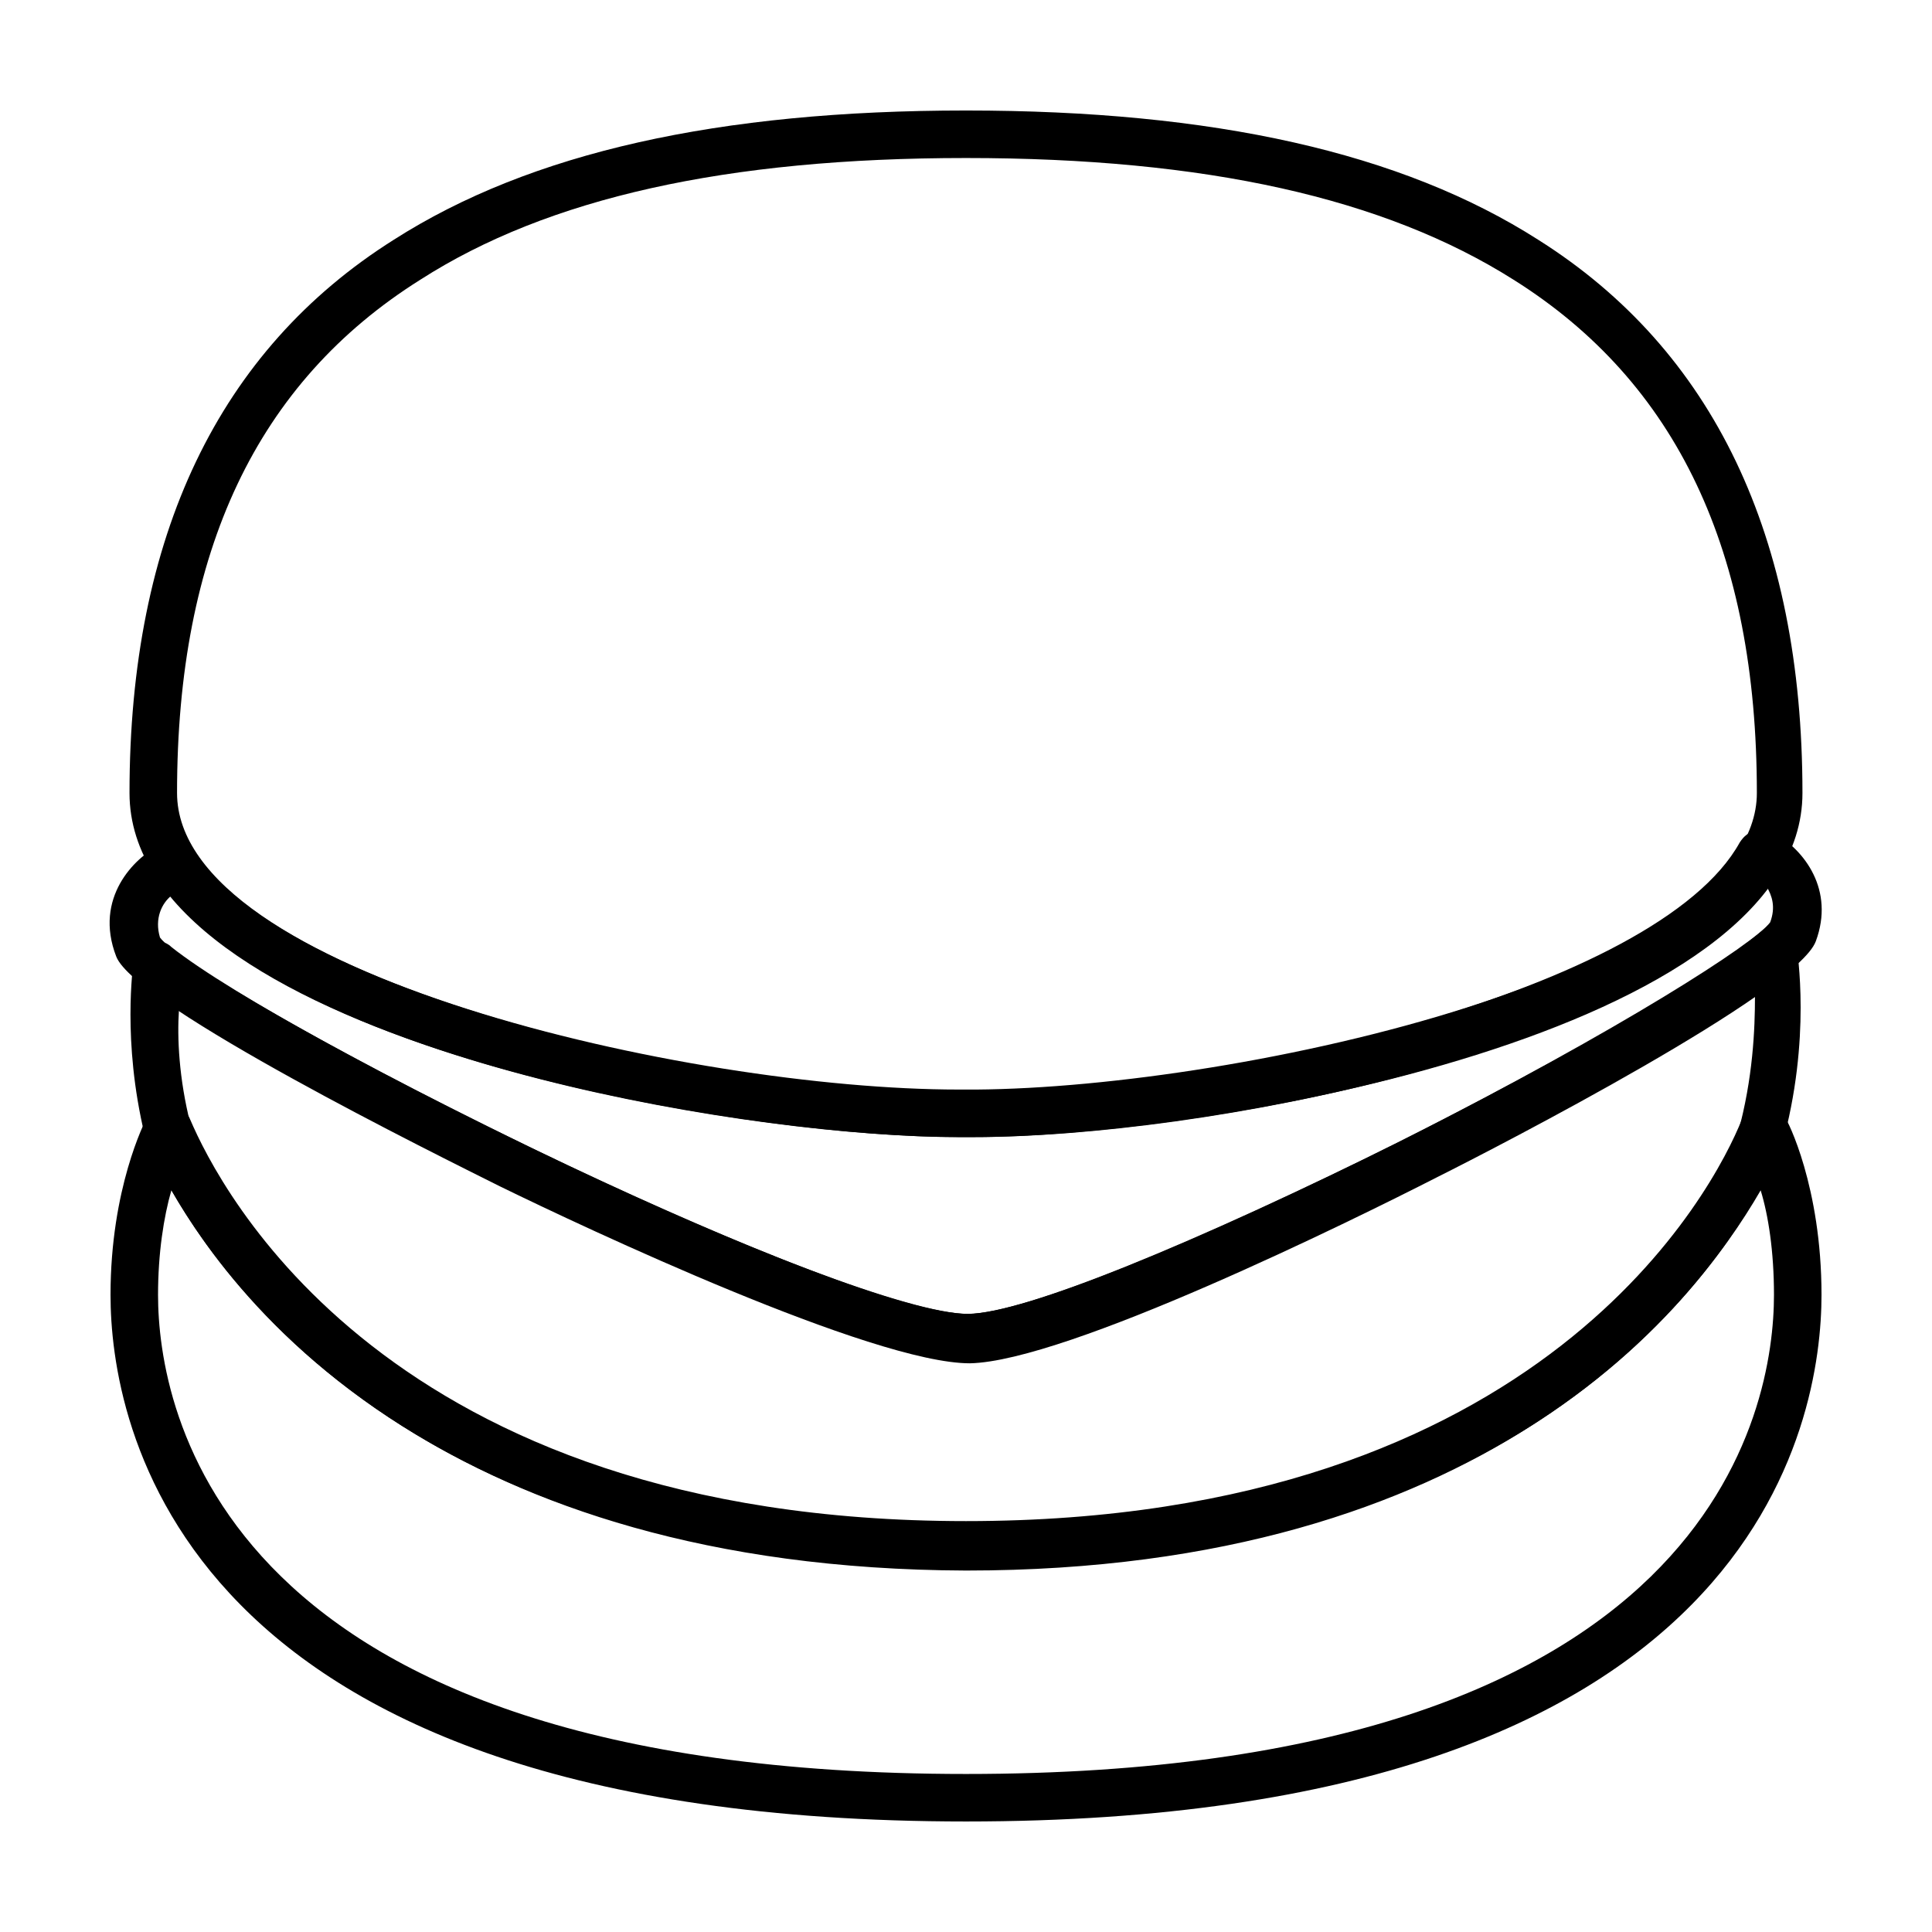
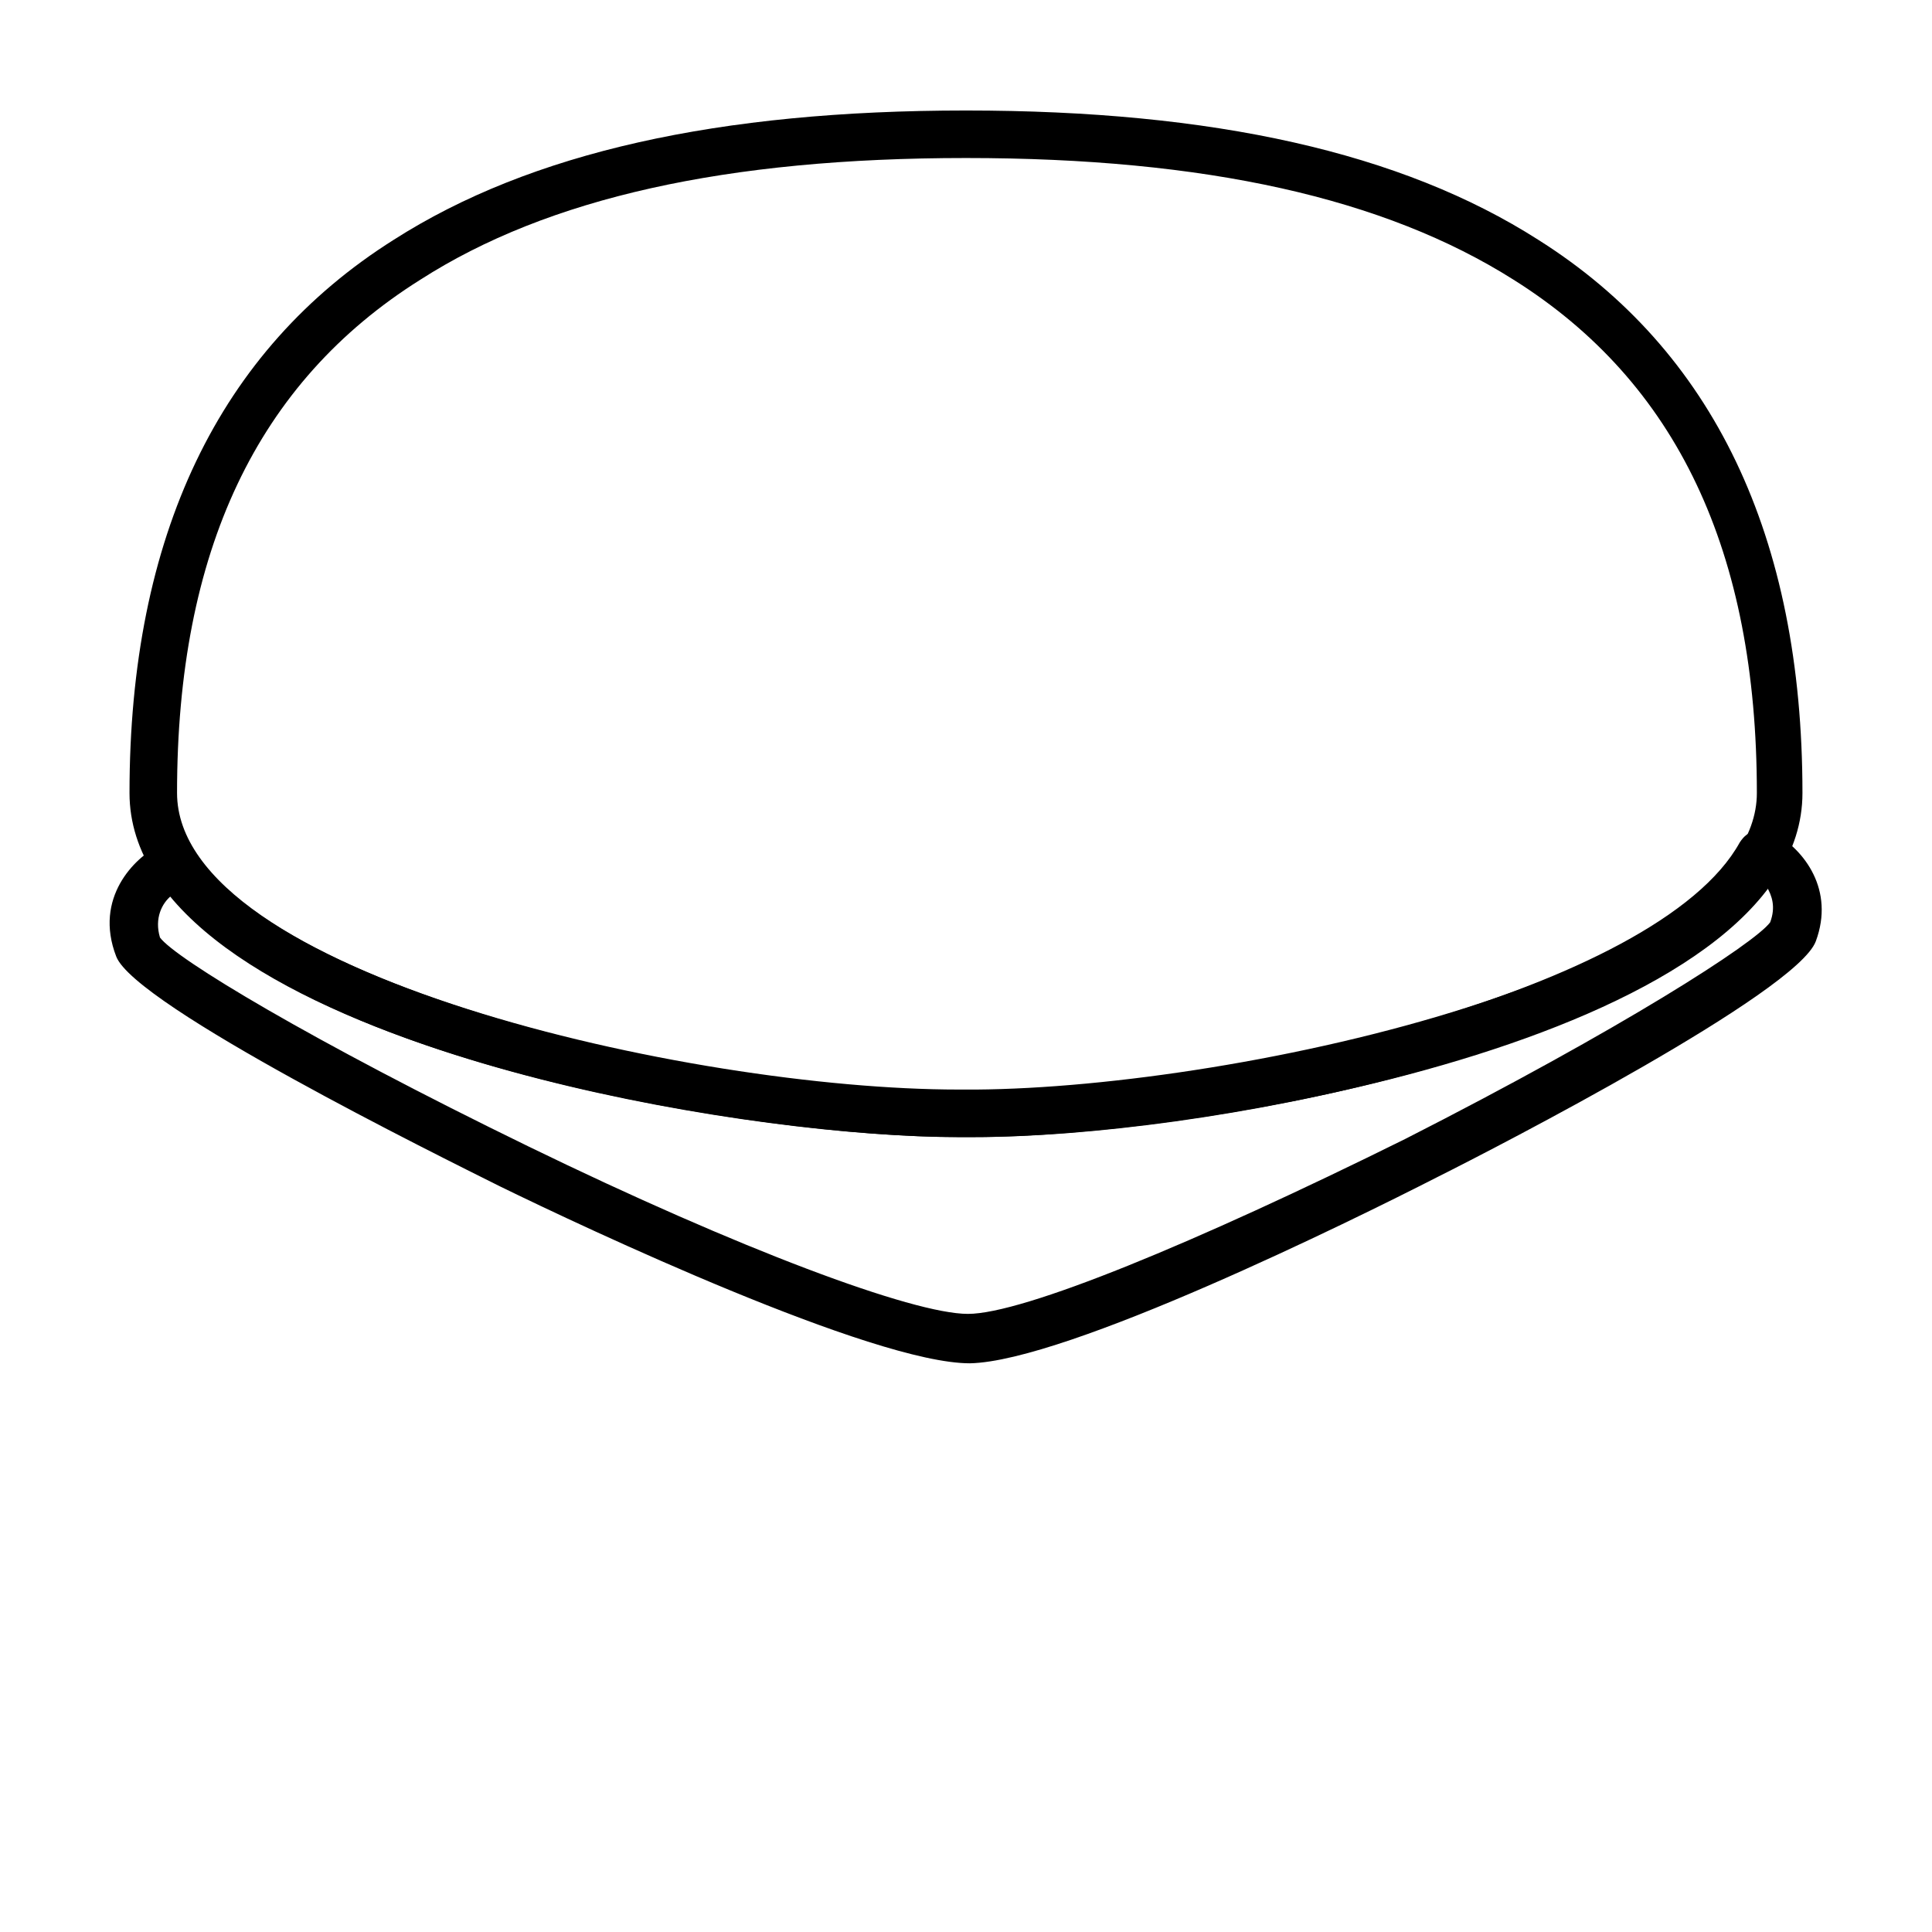
<svg xmlns="http://www.w3.org/2000/svg" fill="#000000" width="800px" height="800px" version="1.1" viewBox="144 144 512 512">
  <g>
-     <path d="m400 559.71c-161.72 0-209.59-94.715-217.14-113.86 0-0.504 0-0.504-0.504-1.008-6.047-25.191-3.023-44.84-3.023-45.848 0.504-2.016 2.016-4.031 4.031-5.039s4.535-0.504 6.047 1.008c31.738 25.191 179.36 97.234 211.1 97.234 31.234-0.504 178.35-75.066 209.59-100.76 1.512-1.512 4.031-2.016 6.047-1.008 2.016 1.008 3.527 2.519 4.031 4.535 0 1.008 4.031 24.184-4.031 52.898 0 0.504 0 0.504-0.504 1.008-11.594 26.199-61.977 110.84-215.64 110.84zm-205.55-117.89c8.062 18.641 53.402 105.8 205.55 105.8 145.6 0 192.96-78.09 204.55-103.28 4.031-14.609 4.535-27.711 4.535-36.273-43.328 29.223-174.82 96.73-208.07 96.73-33.754 0-165.75-64.488-209.59-93.203-0.504 7.555 0 18.133 3.023 30.227z" />
-     <path d="m401.01 505.29c-25.695 0-101.77-35.77-124.44-46.855-16.125-8.059-96.734-47.859-101.77-60.957-6.047-15.617 5.039-26.199 11.082-29.223 2.016-1.008 4.535-1.008 6.551 0.504h0.504c1.512 0.504 3.023 1.008 3.527 2.519 27.207 37.281 137.04 61.465 201.02 61.969h4.031c66.504 0 181.88-26.703 203.54-66 1.008-1.512 2.016-2.519 4.031-3.023 1.512-0.504 3.527 0 5.039 0.504 8.062 4.535 16.121 15.113 11.082 28.719-5.039 13.602-84.137 54.41-100.26 62.473-22.672 11.586-98.246 48.867-123.94 49.371zm-214.62-112.85c4.031 5.543 39.801 27.207 97.738 55.418 55.922 27.207 101.77 44.336 116.38 44.336s59.953-18.641 115.88-46.352c57.434-29.223 92.699-51.891 96.73-57.434 1.512-4.031 0.504-7.055-1.008-9.574-33.246 44.336-150.13 66.504-210.08 66.504h-4.031c-53.906 0-172.3-19.648-208.58-63.984-2.519 2.016-4.535 6.047-3.023 11.086z" />
+     <path d="m401.01 505.29c-25.695 0-101.77-35.77-124.44-46.855-16.125-8.059-96.734-47.859-101.77-60.957-6.047-15.617 5.039-26.199 11.082-29.223 2.016-1.008 4.535-1.008 6.551 0.504h0.504c1.512 0.504 3.023 1.008 3.527 2.519 27.207 37.281 137.04 61.465 201.02 61.969h4.031c66.504 0 181.88-26.703 203.54-66 1.008-1.512 2.016-2.519 4.031-3.023 1.512-0.504 3.527 0 5.039 0.504 8.062 4.535 16.121 15.113 11.082 28.719-5.039 13.602-84.137 54.41-100.26 62.473-22.672 11.586-98.246 48.867-123.94 49.371m-214.62-112.85c4.031 5.543 39.801 27.207 97.738 55.418 55.922 27.207 101.77 44.336 116.38 44.336s59.953-18.641 115.88-46.352c57.434-29.223 92.699-51.891 96.73-57.434 1.512-4.031 0.504-7.055-1.008-9.574-33.246 44.336-150.13 66.504-210.08 66.504h-4.031c-53.906 0-172.3-19.648-208.58-63.984-2.519 2.016-4.535 6.047-3.023 11.086z" />
    <path d="m400.5 445.34h-2.519c-62.473 0-219.66-27.707-219.66-91.188 0-68.016 23.68-117.39 70.031-146.61 36.27-23.176 86.148-34.258 151.64-34.258s115.37 11.082 151.65 34.258c46.348 29.223 70.027 78.594 70.027 146.61 0 63.48-157.19 91.188-219.66 91.188zm-0.504-12.594h2.519c71.039-0.504 207.07-31.234 207.07-78.594 0-63.984-21.16-108.82-64.488-136.03-34.262-21.664-81.621-32.246-145.1-32.246-63.48 0-110.84 10.578-144.59 32.242-43.328 27.207-64.488 72.043-64.488 136.03 0 47.863 136.03 78.594 207.07 78.594z" />
-     <path d="m400 626.71c-210.59 0-226.71-106.8-226.71-139.55 0-28.215 9.07-45.848 9.574-46.855 1.008-2.016 3.527-3.527 6.047-3.527s4.535 1.512 5.543 4.031c7.559 17.633 51.891 106.3 205.55 106.3 153.66 0 198.5-88.672 205.55-106.3 1.008-2.016 3.023-3.527 5.543-4.031 2.519 0 4.535 1.008 6.047 3.527 0.504 0.504 9.574 18.137 9.574 46.855-0.012 32.75-16.133 139.55-226.72 139.55zm-210.59-167.26c-2.016 7.055-3.527 16.625-3.527 27.711 0 29.727 15.617 126.96 214.12 126.96s214.12-97.234 214.12-126.96c0-11.586-1.512-21.16-3.527-27.711-18.641 32.242-73.555 100.76-210.59 100.76-137.03-0.504-191.95-68.52-210.59-100.76z" />
  </g>
</svg>